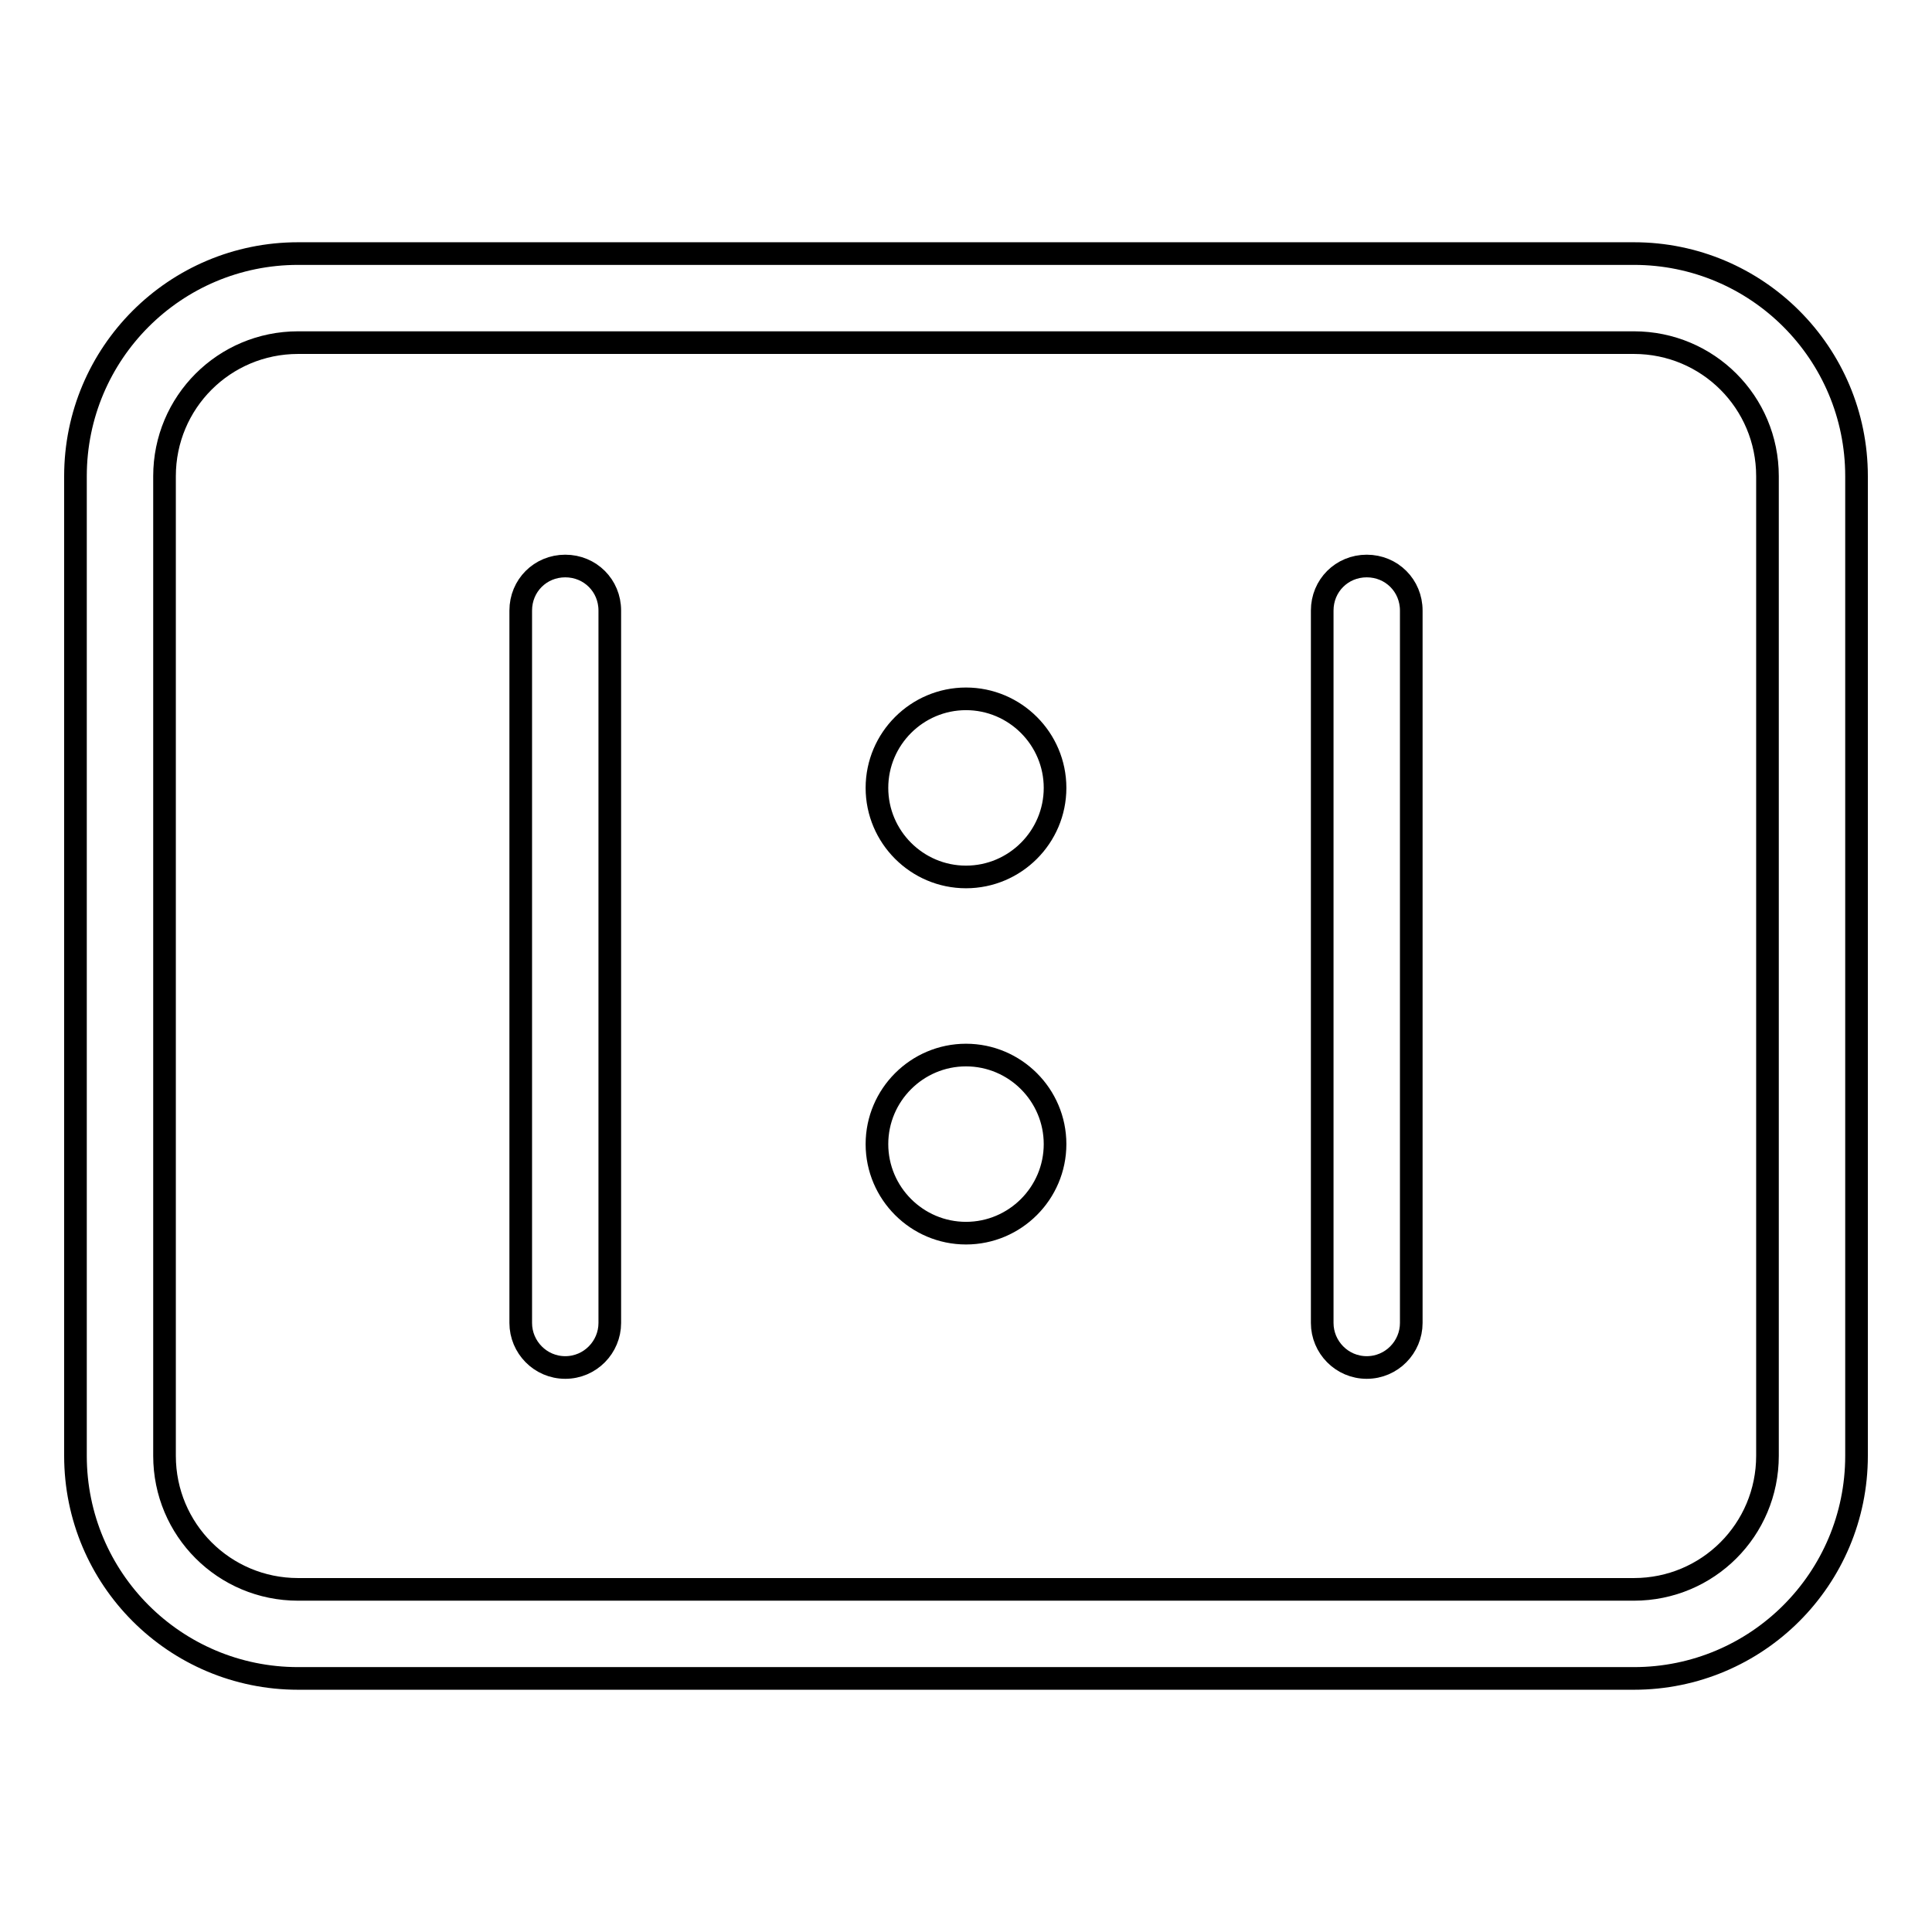
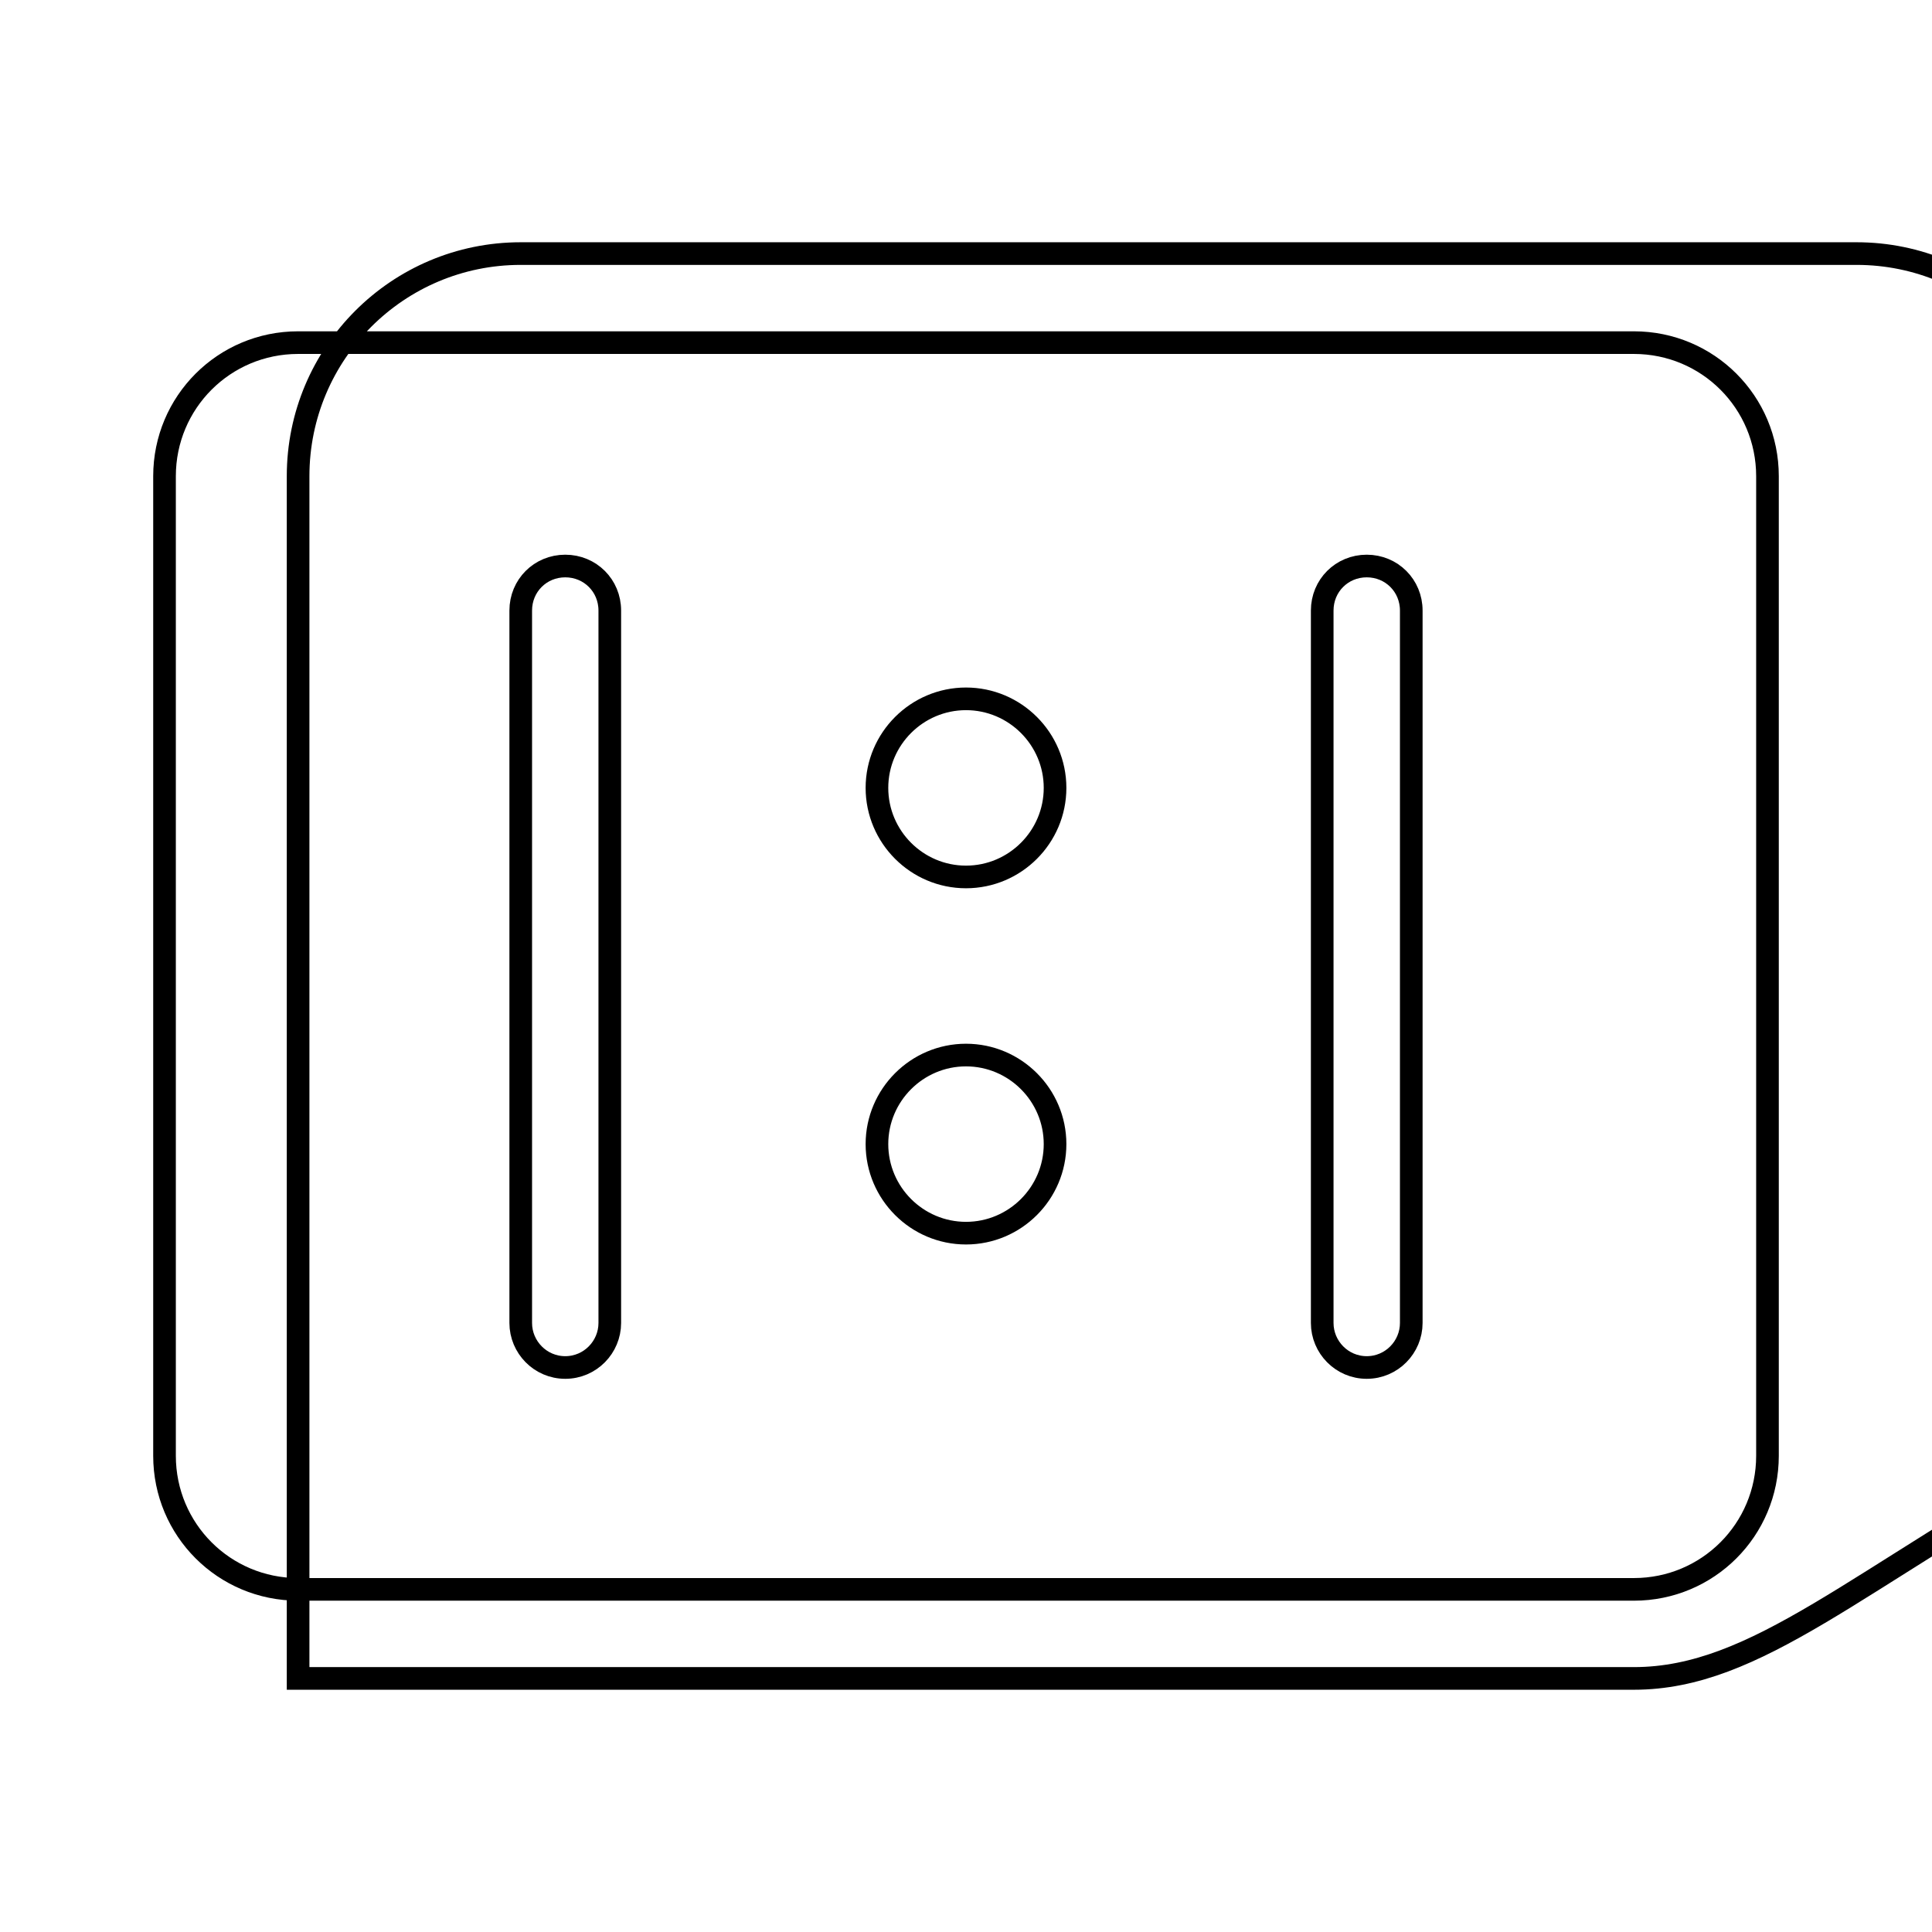
<svg xmlns="http://www.w3.org/2000/svg" version="1.1" x="0px" y="0px" viewBox="0 0 256 256" enable-background="new 0 0 256 256" xml:space="preserve">
  <g>
-     <path stroke-width="3" fill-opacity="0" stroke="#000000" d="M216.5,222.4h-177c-16.3,0-29.5-13.2-29.5-29.5V63.1c0-16.3,13.2-29.5,29.5-29.5h177 c16.3,0,29.5,13.2,29.5,29.5v129.8C246,209.2,232.8,222.4,216.5,222.4z M39.5,45.4c-9.8,0-17.7,7.9-17.7,17.7v129.8 c0,9.8,7.9,17.7,17.7,17.7h177c9.8,0,17.7-7.9,17.7-17.7V63.1c0-9.8-7.9-17.7-17.7-17.7H39.5z M80.8,175.3c0,3.2-2.6,5.9-5.9,5.9 c-3.3,0-5.9-2.7-5.9-5.9V80.9c0-3.3,2.6-5.9,5.9-5.9c3.3,0,5.9,2.6,5.9,5.9V175.3z M187,175.3c0,3.2-2.6,5.9-5.9,5.9 c-3.3,0-5.9-2.7-5.9-5.9V80.9c0-3.3,2.6-5.9,5.9-5.9c3.3,0,5.9,2.6,5.9,5.9V175.3z M128,92.6c-6.5,0-11.8,5.3-11.8,11.8 c0,6.5,5.3,11.8,11.8,11.8c6.5,0,11.8-5.3,11.8-11.8C139.8,97.9,134.5,92.6,128,92.6z M128,139.8c-6.5,0-11.8,5.3-11.8,11.8 c0,6.5,5.3,11.8,11.8,11.8c6.5,0,11.8-5.3,11.8-11.8C139.8,145.1,134.5,139.8,128,139.8z" />
+     <path stroke-width="3" fill-opacity="0" stroke="#000000" d="M216.5,222.4h-177V63.1c0-16.3,13.2-29.5,29.5-29.5h177 c16.3,0,29.5,13.2,29.5,29.5v129.8C246,209.2,232.8,222.4,216.5,222.4z M39.5,45.4c-9.8,0-17.7,7.9-17.7,17.7v129.8 c0,9.8,7.9,17.7,17.7,17.7h177c9.8,0,17.7-7.9,17.7-17.7V63.1c0-9.8-7.9-17.7-17.7-17.7H39.5z M80.8,175.3c0,3.2-2.6,5.9-5.9,5.9 c-3.3,0-5.9-2.7-5.9-5.9V80.9c0-3.3,2.6-5.9,5.9-5.9c3.3,0,5.9,2.6,5.9,5.9V175.3z M187,175.3c0,3.2-2.6,5.9-5.9,5.9 c-3.3,0-5.9-2.7-5.9-5.9V80.9c0-3.3,2.6-5.9,5.9-5.9c3.3,0,5.9,2.6,5.9,5.9V175.3z M128,92.6c-6.5,0-11.8,5.3-11.8,11.8 c0,6.5,5.3,11.8,11.8,11.8c6.5,0,11.8-5.3,11.8-11.8C139.8,97.9,134.5,92.6,128,92.6z M128,139.8c-6.5,0-11.8,5.3-11.8,11.8 c0,6.5,5.3,11.8,11.8,11.8c6.5,0,11.8-5.3,11.8-11.8C139.8,145.1,134.5,139.8,128,139.8z" />
  </g>
</svg>